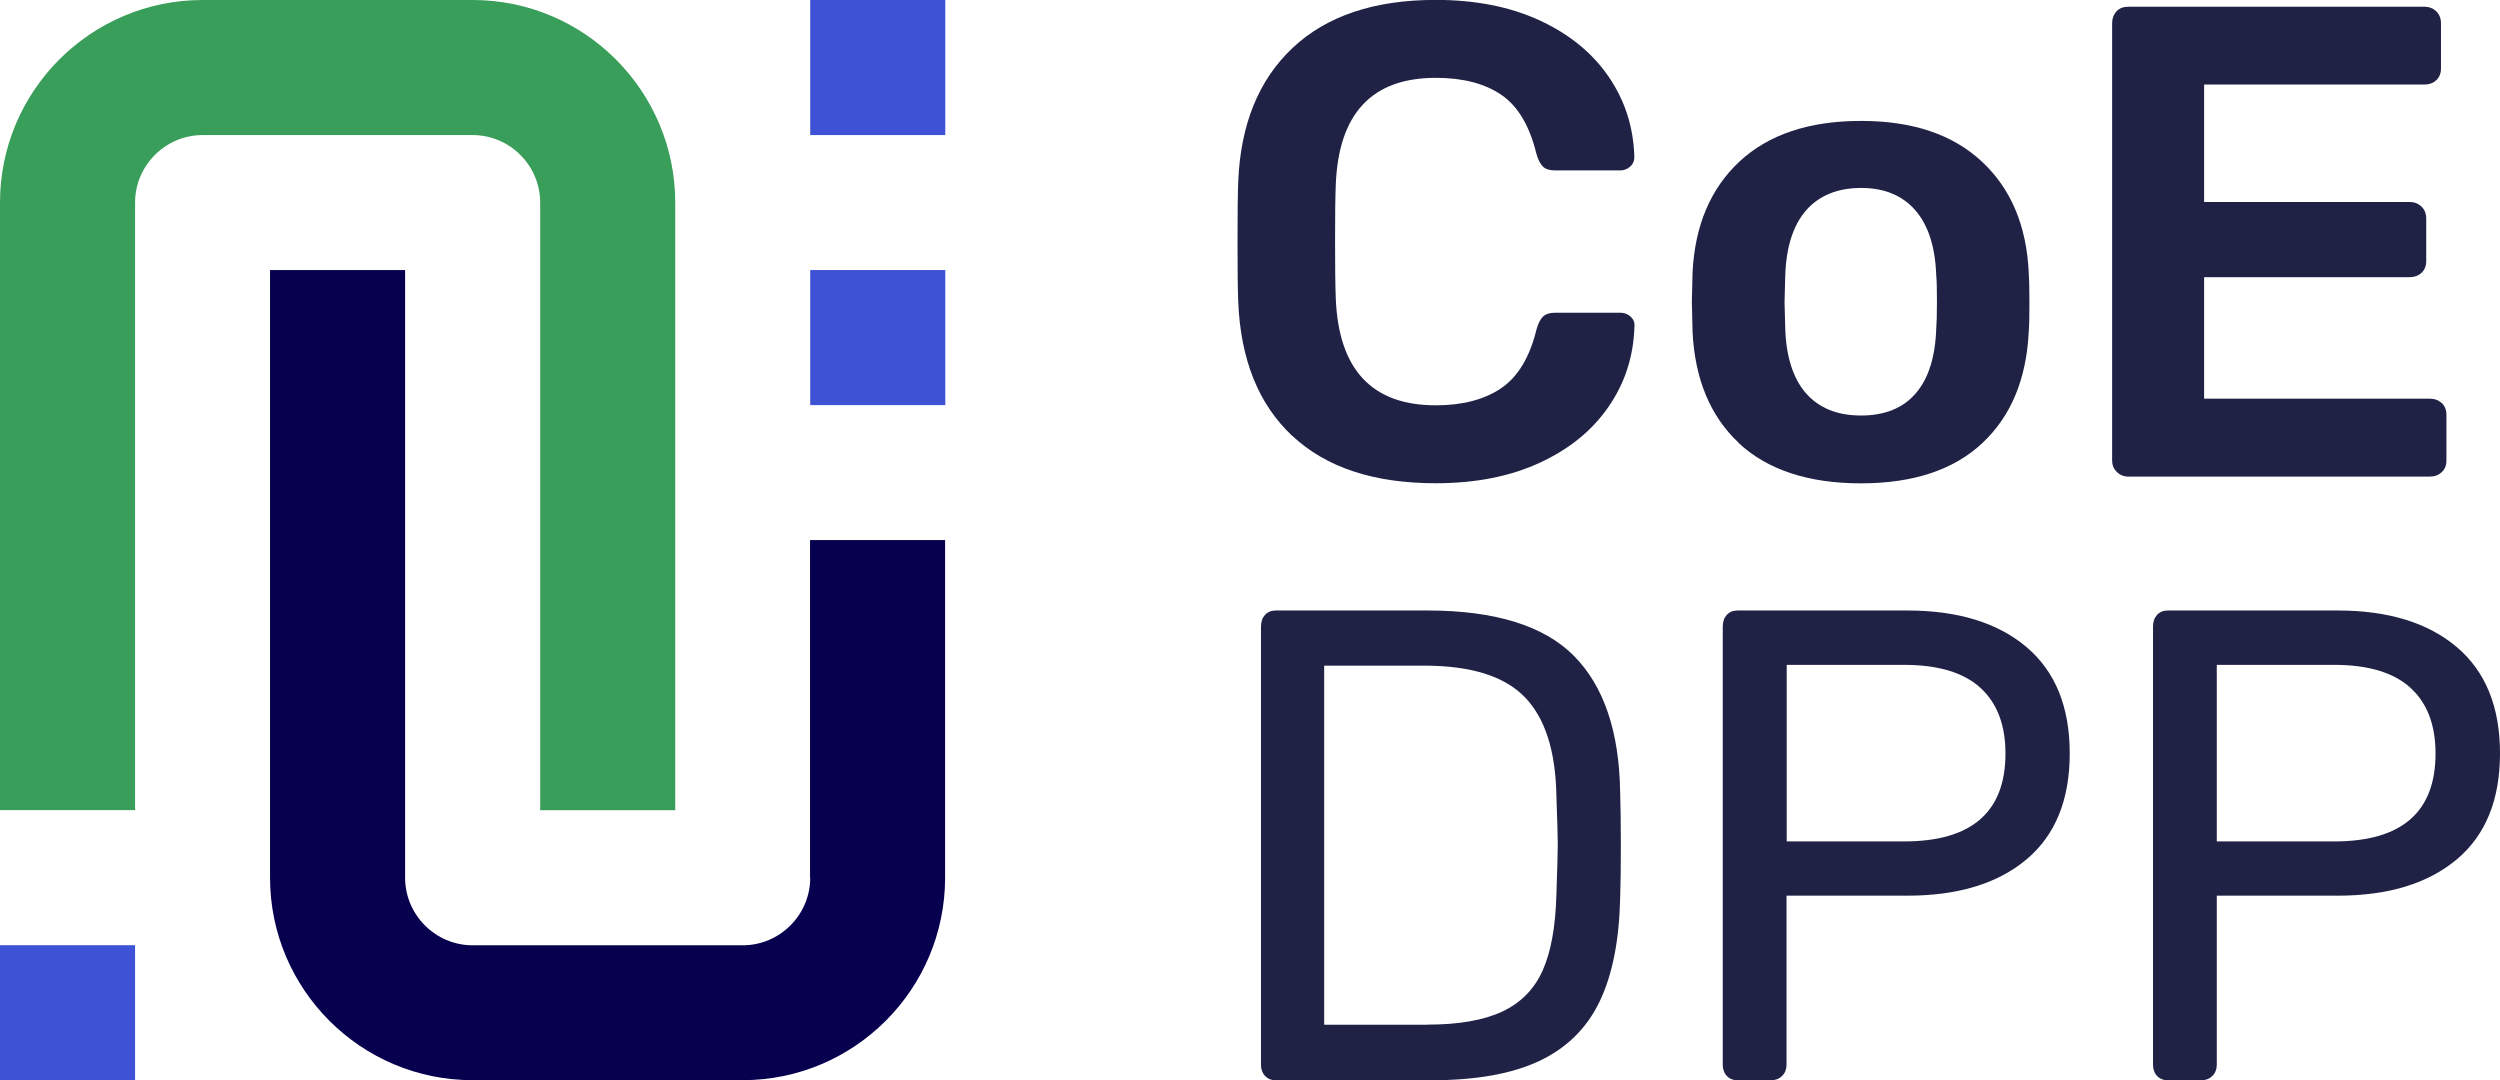
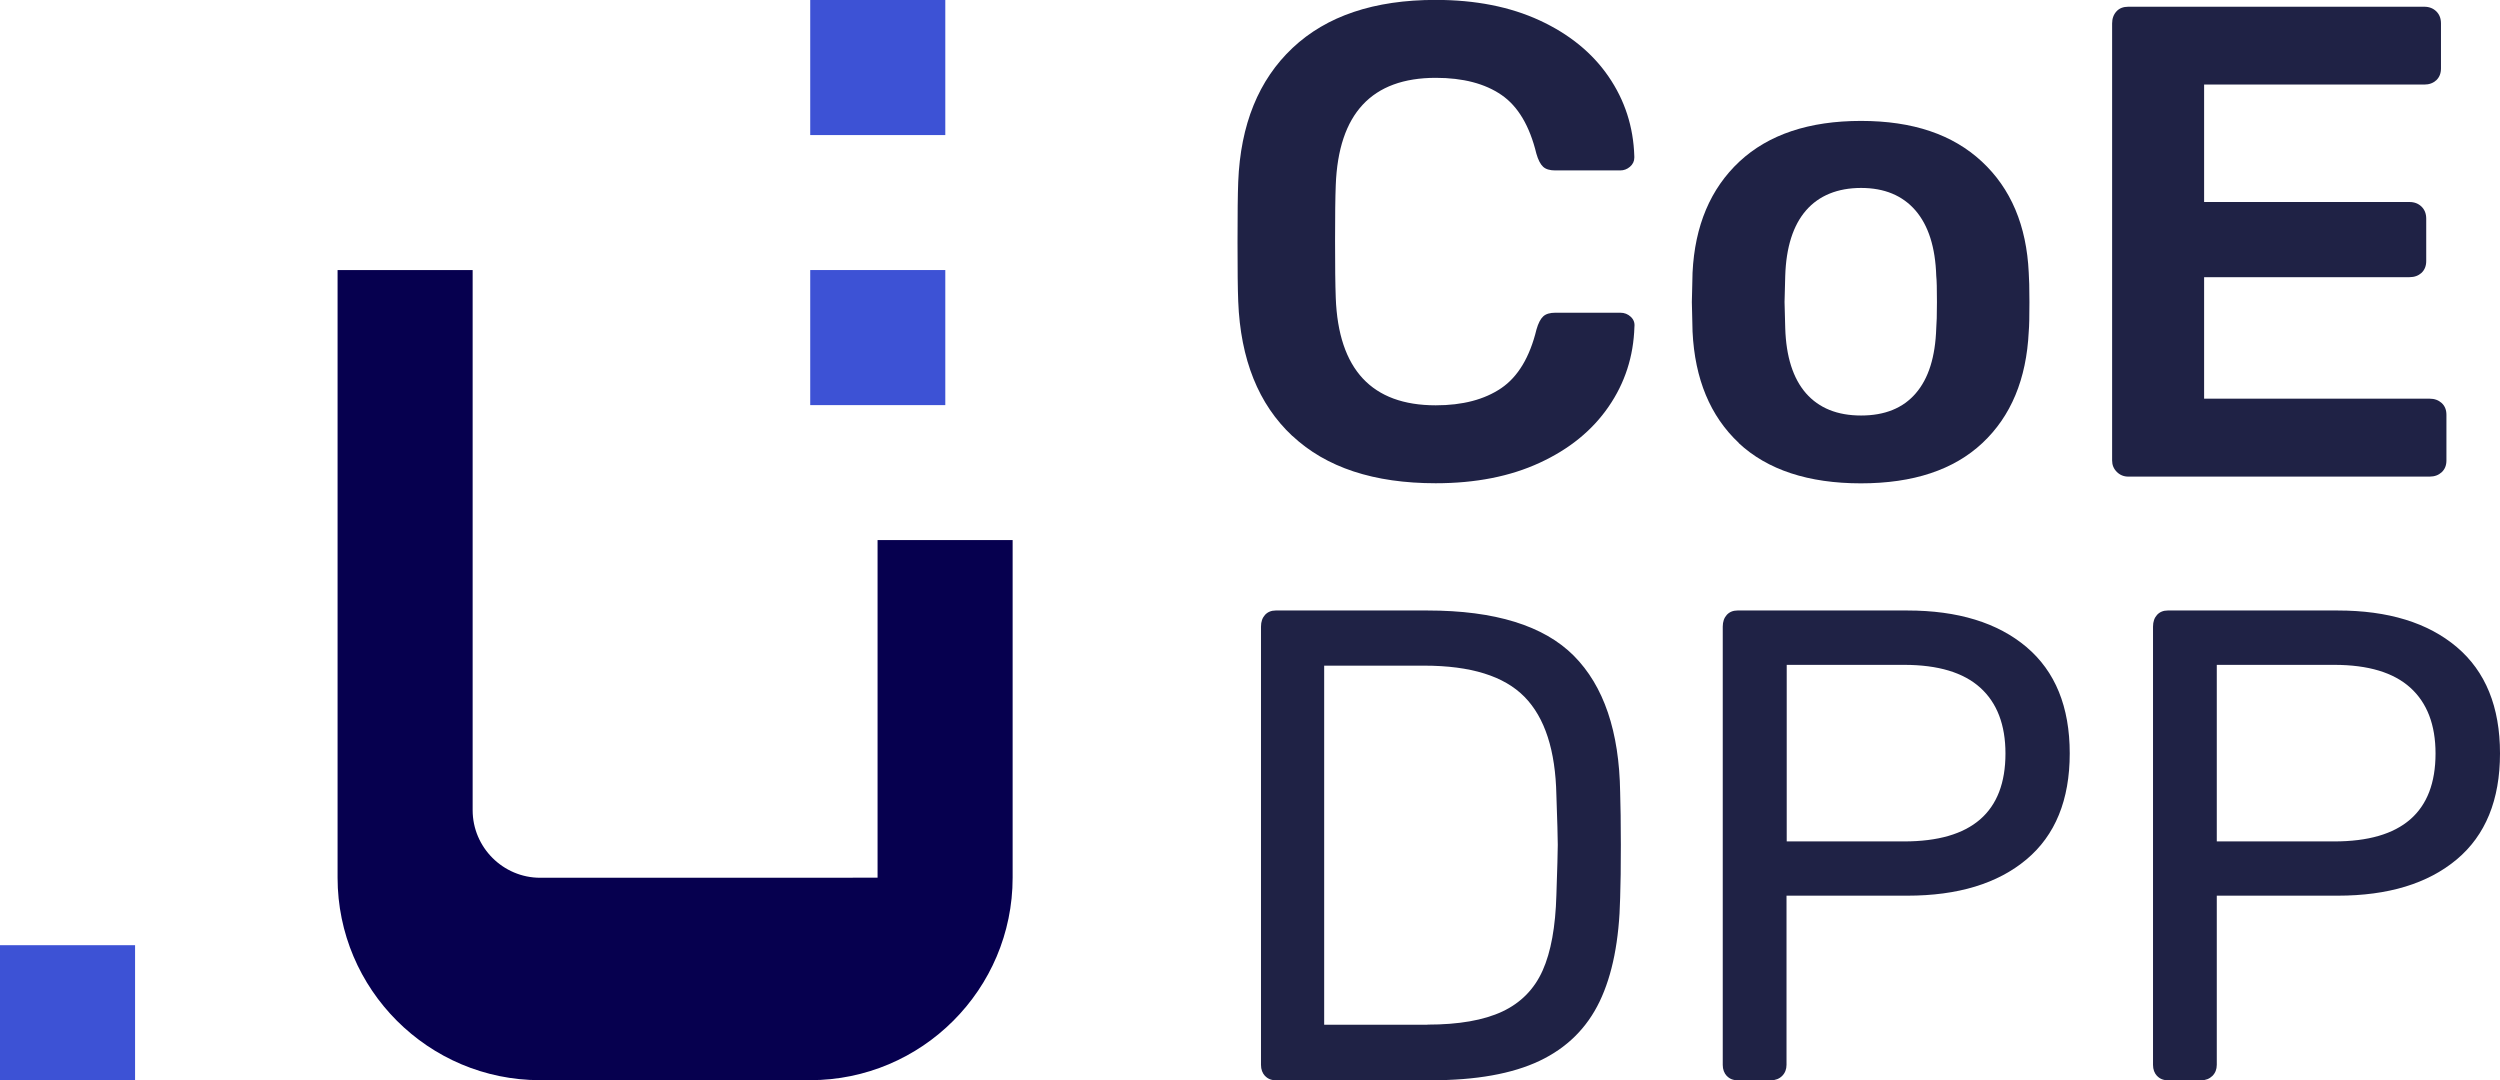
<svg xmlns="http://www.w3.org/2000/svg" id="b" viewBox="0 0 252.46 109.1">
  <g id="c">
    <rect y="95.45" width="13.64" height="13.64" fill="#3d52d5" />
    <rect x="81.82" y="0" width="13.64" height="13.64" fill="#3d52d5" />
    <rect x="81.82" y="27.27" width="13.64" height="13.64" fill="#3d52d5" />
-     <path d="M13.64,20.46c0-3.75,3.07-6.82,6.82-6.82h27.27c3.75,0,6.82,3.07,6.82,6.82v61.36h13.64V20.45C68.18,9.17,59.01,0,47.73,0h-27.27C9.17,0,0,9.18,0,20.45v61.36h13.64s0-61.36,0-61.36Z" fill="#399e5a" />
-     <path d="M81.82,88.64c0,3.75-3.07,6.82-6.82,6.82h-27.27c-3.75,0-6.82-3.07-6.82-6.82V27.27h-13.64v61.36c0,11.28,9.17,20.45,20.45,20.45h27.27c11.28,0,20.45-9.17,20.45-20.45v-34.09h-13.64s0,34.09,0,34.09Z" fill="#06004f" />
+     <path d="M81.82,88.64h-27.27c-3.75,0-6.82-3.07-6.82-6.82V27.27h-13.64v61.36c0,11.28,9.17,20.45,20.45,20.45h27.27c11.28,0,20.45-9.17,20.45-20.45v-34.09h-13.64s0,34.09,0,34.09Z" fill="#06004f" />
    <path d="M130.5,44.02c-3.41-3.19-5.23-7.72-5.46-13.59-.05-1.22-.07-3.21-.07-5.97s.02-4.83.07-6.1c.23-5.78,2.06-10.29,5.49-13.52,3.43-3.23,8.25-4.85,14.44-4.85,4.02,0,7.52.69,10.51,2.07,2.98,1.38,5.3,3.26,6.95,5.66,1.65,2.4,2.52,5.08,2.61,8.07v.13c0,.36-.15.67-.44.92-.29.25-.62.37-.98.37h-6.57c-.54,0-.95-.12-1.22-.37s-.5-.69-.68-1.32c-.68-2.8-1.85-4.78-3.52-5.93-1.67-1.15-3.89-1.73-6.64-1.73-6.46,0-9.83,3.61-10.1,10.84-.05,1.22-.07,3.1-.07,5.62s.02,4.45.07,5.76c.27,7.23,3.64,10.85,10.1,10.85,2.71,0,4.91-.58,6.61-1.73,1.69-1.15,2.88-3.13,3.56-5.93.18-.63.41-1.07.68-1.32.27-.25.68-.37,1.22-.37h6.57c.41,0,.76.14,1.05.41.29.27.42.61.37,1.02-.09,2.98-.96,5.67-2.61,8.06-1.65,2.4-3.96,4.28-6.95,5.66-2.98,1.38-6.48,2.07-10.51,2.07-6.24,0-11.06-1.59-14.47-4.78h0Z" fill="#1f2245" />
    <path d="M175.6,44.74c-2.89-2.71-4.45-6.46-4.68-11.25l-.07-2.98.07-2.98c.23-4.74,1.81-8.48,4.74-11.22,2.94-2.73,7.03-4.1,12.27-4.1s9.26,1.37,12.2,4.1c2.94,2.73,4.52,6.47,4.74,11.22.04.54.07,1.54.07,2.98s-.02,2.44-.07,2.98c-.23,4.79-1.79,8.54-4.68,11.25s-6.98,4.07-12.27,4.07-9.44-1.36-12.34-4.07ZM193.46,39.72c1.29-1.49,1.98-3.68,2.07-6.58.04-.45.07-1.33.07-2.64s-.02-2.19-.07-2.64c-.09-2.89-.79-5.09-2.1-6.61-1.31-1.51-3.14-2.27-5.49-2.27s-4.25.76-5.56,2.27c-1.31,1.51-2.01,3.72-2.1,6.61l-.07,2.64.07,2.64c.09,2.89.79,5.08,2.1,6.58,1.31,1.49,3.16,2.24,5.56,2.24s4.24-.75,5.52-2.24h0Z" fill="#1f2245" />
    <path d="M213.76,47.65c-.32-.32-.47-.7-.47-1.15V2.37c0-.5.15-.9.44-1.22.29-.32.69-.47,1.19-.47h29.89c.5,0,.9.16,1.22.47.32.32.47.72.47,1.22v4.54c0,.5-.16.89-.47,1.19-.32.29-.72.44-1.22.44h-22.23v11.86h20.74c.5,0,.9.16,1.22.47.32.32.47.72.47,1.22v4.27c0,.5-.16.89-.47,1.19-.32.29-.72.44-1.22.44h-20.74v12.27h22.77c.5,0,.9.15,1.22.44.32.29.48.69.48,1.19v4.61c0,.5-.16.89-.48,1.19-.32.29-.72.44-1.22.44h-30.43c-.45,0-.84-.16-1.15-.47h0Z" fill="#1f2245" />
    <path d="M127.75,108.66c-.27-.29-.41-.67-.41-1.12v-44.26c0-.5.14-.89.41-1.19.27-.29.63-.44,1.08-.44h15.32c6.82,0,11.75,1.53,14.78,4.57,3.03,3.05,4.59,7.65,4.68,13.79.04,1.31.07,3.07.07,5.29s-.02,4-.07,5.36c-.09,4.29-.78,7.78-2.07,10.47-1.29,2.69-3.31,4.69-6.07,6-2.76,1.31-6.42,1.96-10.98,1.96h-15.66c-.45,0-.81-.15-1.08-.44ZM144.15,103.47c3.16,0,5.68-.44,7.56-1.32,1.87-.88,3.23-2.26,4.07-4.14.84-1.87,1.3-4.42,1.39-7.62.09-2.71.14-4.4.14-5.08,0-.72-.05-2.39-.14-5.01-.09-4.52-1.16-7.83-3.22-9.93-2.06-2.1-5.43-3.15-10.13-3.15h-10.1v36.26h10.44,0Z" fill="#1f2245" />
    <path d="M174.38,108.66c-.27-.29-.41-.67-.41-1.12v-44.26c0-.5.14-.89.41-1.19.27-.29.63-.44,1.08-.44h17.15c5.1,0,9.12,1.23,12.03,3.69s4.37,6.04,4.37,10.74-1.46,8.27-4.37,10.71c-2.91,2.44-6.93,3.66-12.03,3.66h-12.2v17.08c0,.45-.15.83-.44,1.12-.29.29-.67.44-1.12.44h-3.39c-.45,0-.81-.15-1.08-.44h0ZM192.28,84.97c6.82,0,10.24-2.96,10.24-8.88,0-2.89-.85-5.11-2.54-6.64-1.7-1.54-4.26-2.31-7.69-2.31h-11.86v17.83h11.86,0Z" fill="#1f2245" />
    <path d="M217.83,108.66c-.27-.29-.41-.67-.41-1.12v-44.26c0-.5.14-.89.41-1.19.27-.29.63-.44,1.08-.44h17.15c5.11,0,9.12,1.23,12.03,3.69s4.37,6.04,4.37,10.74-1.46,8.27-4.37,10.71c-2.92,2.44-6.92,3.66-12.03,3.66h-12.2v17.08c0,.45-.15.83-.44,1.12-.3.29-.67.44-1.12.44h-3.39c-.45,0-.81-.15-1.08-.44h0ZM235.72,84.97c6.82,0,10.23-2.96,10.23-8.88,0-2.89-.85-5.11-2.54-6.64-1.7-1.54-4.26-2.31-7.69-2.31h-11.86v17.83h11.86,0Z" fill="#1f2245" />
  </g>
</svg>